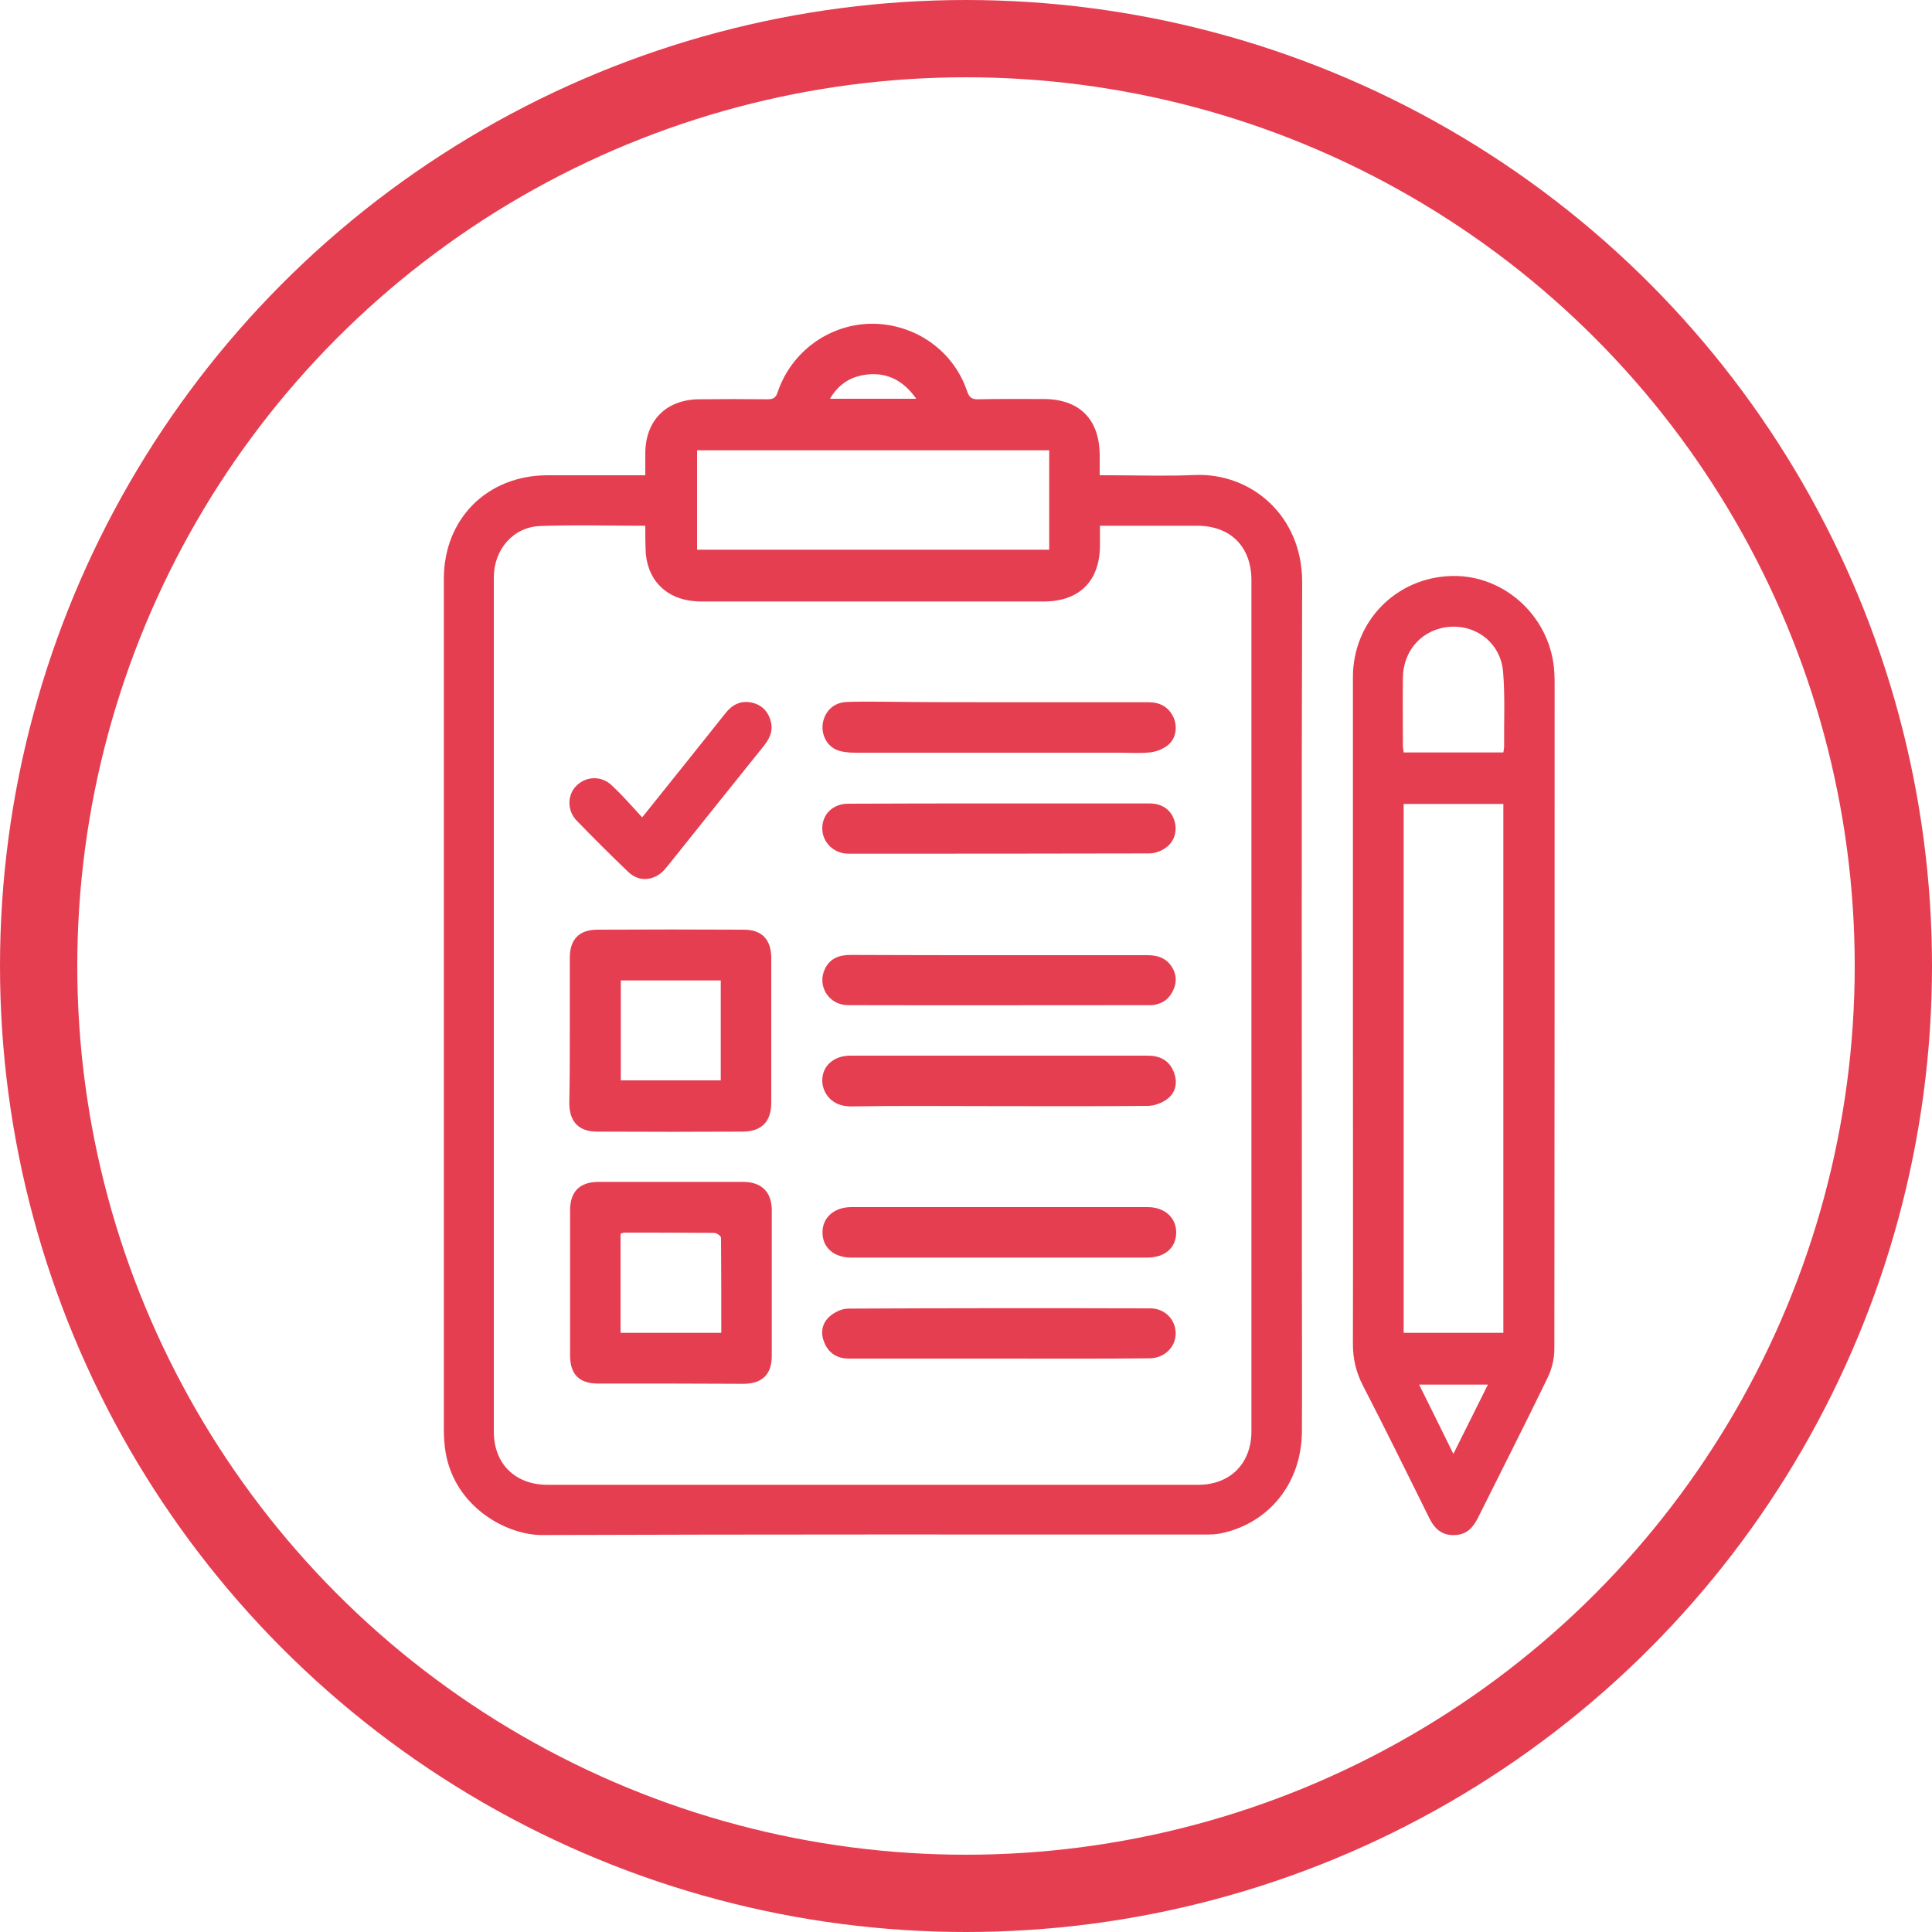
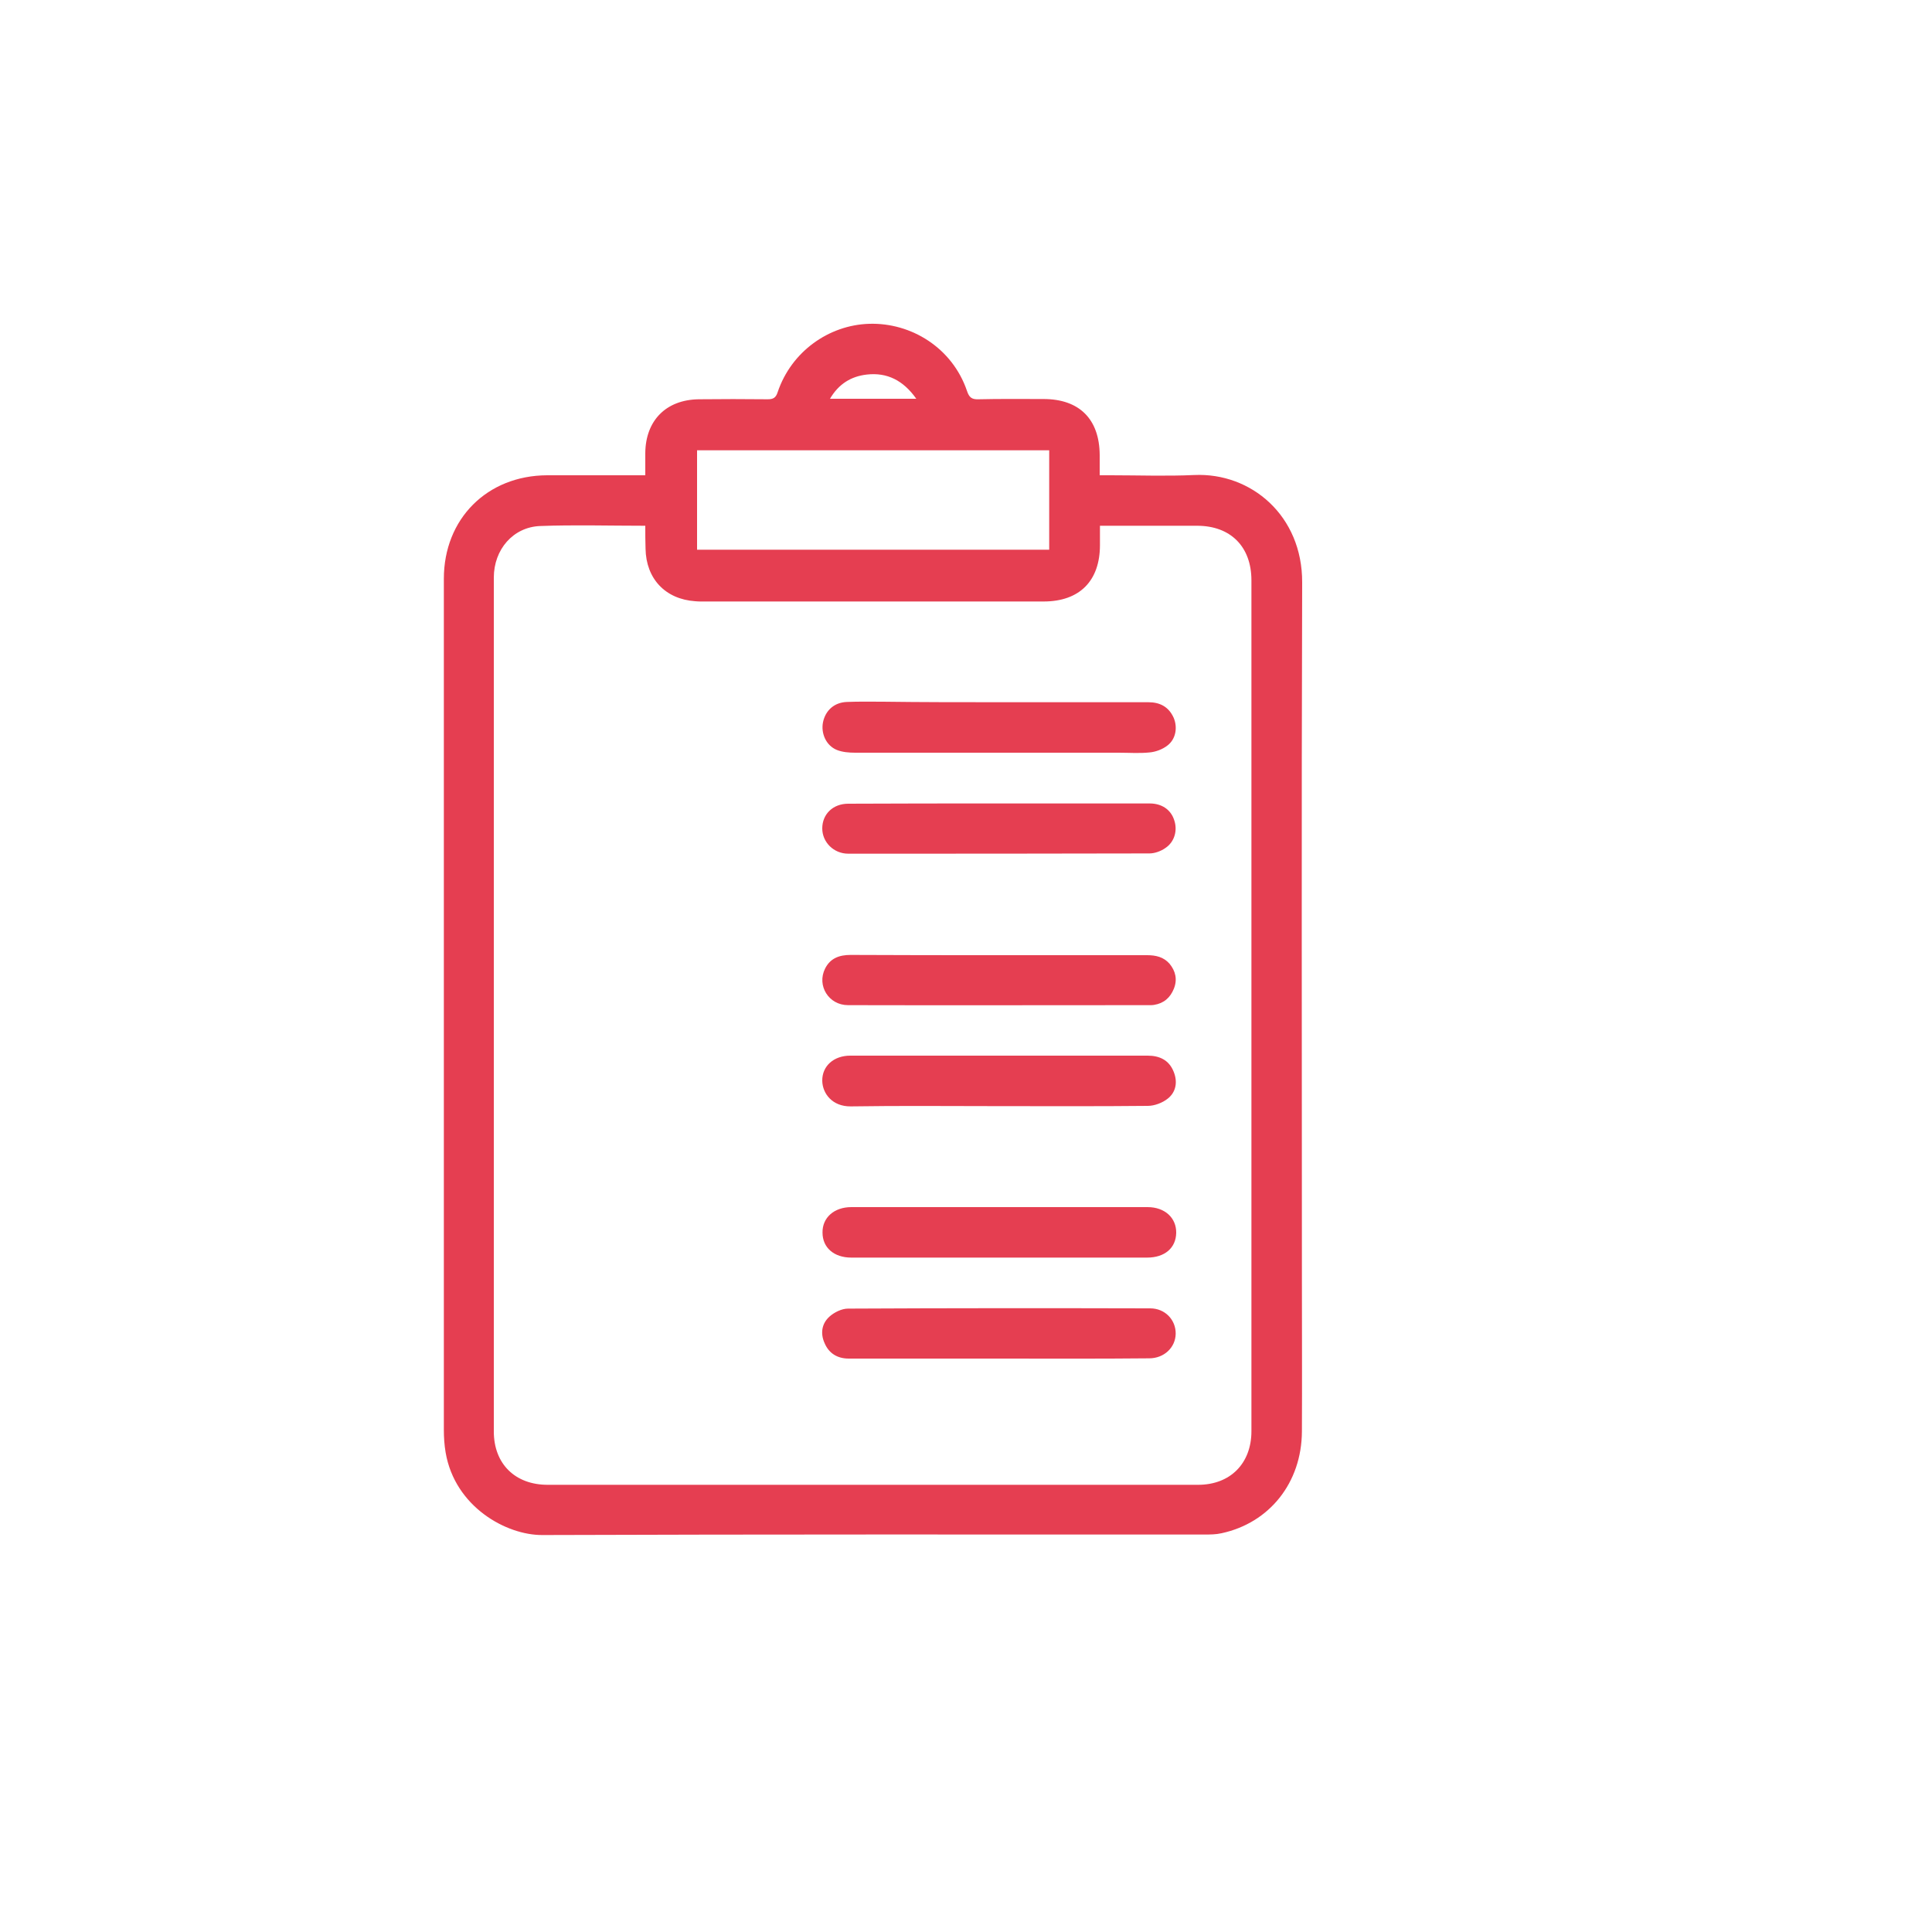
<svg xmlns="http://www.w3.org/2000/svg" version="1.1" id="Capa_1" x="0px" y="0px" viewBox="0 0 75 75" style="enable-background:new 0 0 75 75;" xml:space="preserve">
  <style type="text/css"> .st0{fill:#D8D8D8;} .st1{clip-path:url(#SVGID_00000094602500227503785770000002714766721271800749_);} .st2{clip-path:url(#SVGID_00000168091599334964132540000011159680307004387206_);fill:url(#SVGID_00000137837698074413397900000011823096663521903013_);} .st3{clip-path:url(#SVGID_00000032643845084656067650000003908681203481363894_);fill:none;} .st4{clip-path:url(#SVGID_00000032643845084656067650000003908681203481363894_);} .st5{clip-path:url(#SVGID_00000170258029738463920520000001969161345469119891_);fill:url(#SVGID_00000012442025163344870340000014139179464176609189_);} .st6{clip-path:url(#SVGID_00000150803034026258255450000010269227018096932029_);fill:url(#SVGID_00000085932857695609816860000001807592331342104238_);} .st7{opacity:0.4;fill:#D8D8D8;} .st8{fill:#E53E51;} .st9{opacity:0.8;fill:#FFFFFF;} .st10{clip-path:url(#SVGID_00000050627598160645965910000015139948677377706687_);fill:url(#SVGID_00000131367233798986625590000011585970130657339051_);} .st11{fill:none;stroke:#E53E51;stroke-width:3;stroke-miterlimit:10;} .st12{fill:#54565A;} .st13{fill:#FFFFFF;} .st14{fill:#FFFFFF;stroke:#E53E51;stroke-width:4;stroke-miterlimit:10;} .st15{fill-rule:evenodd;clip-rule:evenodd;fill:#FFFFFF;} .st16{clip-path:url(#SVGID_00000100359768535794273980000005273305123049362061_);fill:#FFFFFF;} .st17{clip-path:url(#SVGID_00000115515974484205059310000016821275642538364554_);fill:#E53E51;} .st18{clip-path:url(#SVGID_00000115515974484205059310000016821275642538364554_);fill:#FFFFFF;} .st19{clip-path:url(#SVGID_00000183241468294469593370000012071302879147577261_);fill:#FFFFFF;} .st20{clip-path:url(#SVGID_00000154413195483112581760000015480284769226750615_);fill:#54565A;} .st21{clip-path:url(#SVGID_00000113317520522878705360000002690123870069335728_);fill:#E53E51;} .st22{clip-path:url(#SVGID_00000113317520522878705360000002690123870069335728_);fill:#54565A;} .st23{clip-path:url(#SVGID_00000147942479812303832070000001483758717228391841_);fill:#54565A;} .st24{clip-path:url(#SVGID_00000151537471475048686450000003911195874615581345_);fill:#54565A;} .st25{clip-path:url(#SVGID_00000177481362654584459630000014832790789172505479_);fill:#E53E51;} .st26{clip-path:url(#SVGID_00000177481362654584459630000014832790789172505479_);fill:#54565A;} .st27{clip-path:url(#SVGID_00000140732903308268282140000006276839669186700456_);fill:#54565A;} .st28{clip-path:url(#SVGID_00000055672747290271295210000004580992009728277420_);fill:#54565A;} .st29{clip-path:url(#SVGID_00000094619701628467660490000004342880616376840845_);fill:#E53E51;} .st30{clip-path:url(#SVGID_00000094619701628467660490000004342880616376840845_);fill:#54565A;} .st31{clip-path:url(#SVGID_00000176765363271040912010000013205963668477949333_);fill:#54565A;} .st32{fill:#E53E51;stroke:#E53E51;stroke-width:0.75;stroke-miterlimit:10;} .st33{fill:#FFFFFF;stroke:#E53E51;stroke-width:3;stroke-miterlimit:10;} .st34{fill:#E23F52;stroke:#E23F52;stroke-linecap:round;stroke-linejoin:round;stroke-miterlimit:10;} .st35{clip-path:url(#SVGID_00000033351380956205021930000002620571689284012468_);fill:#54565A;} .st36{clip-path:url(#SVGID_00000173871389010211532600000008435664640453689521_);fill:#E53E51;} .st37{clip-path:url(#SVGID_00000173871389010211532600000008435664640453689521_);fill:#54565A;} .st38{clip-path:url(#SVGID_00000039853520762876640610000001511652326222402227_);fill:#54565A;} .st39{fill:#E53E51;stroke:#E53E51;stroke-width:0.5;stroke-miterlimit:10;} .st40{fill:#E23F52;stroke:#E23F52;stroke-width:0.75;stroke-linecap:round;stroke-linejoin:round;stroke-miterlimit:10;} .st41{fill:#E23F52;stroke:#E23F52;stroke-width:0.5;stroke-linecap:round;stroke-linejoin:round;stroke-miterlimit:10;} .st42{clip-path:url(#SVGID_00000068639736168109856350000003194048396220936630_);fill:#54565A;} .st43{clip-path:url(#SVGID_00000055692360976965777080000011933438317367477936_);fill:#E53E51;} .st44{clip-path:url(#SVGID_00000055692360976965777080000011933438317367477936_);fill:#54565A;} .st45{clip-path:url(#SVGID_00000125570818159078828420000007261963403771034775_);fill:#54565A;} .st46{clip-path:url(#SVGID_00000119805285072808537480000015126511967515856777_);fill:url(#SVGID_00000013877264830262325820000016658415579424942736_);} .st47{fill:none;stroke:#E53E51;stroke-width:4;stroke-miterlimit:10;} .st48{clip-path:url(#SVGID_00000026842150848951369340000005636583635444633472_);fill:#54565A;} .st49{clip-path:url(#SVGID_00000083789878484047839350000014076689962691389339_);fill:#E53E51;} .st50{clip-path:url(#SVGID_00000083789878484047839350000014076689962691389339_);fill:#54565A;} .st51{clip-path:url(#SVGID_00000030484071229450185210000006434659628835152283_);fill:#54565A;} .st52{fill:none;stroke:#E23F52;} .st53{clip-path:url(#SVGID_00000128461324917893910160000007077622116358096772_);fill:#54565A;} .st54{clip-path:url(#SVGID_00000177455815498938816000000004588170518678027151_);fill:#E53E51;} .st55{clip-path:url(#SVGID_00000177455815498938816000000004588170518678027151_);fill:#54565A;} .st56{clip-path:url(#SVGID_00000134245019638329778720000009897774475086946446_);fill:#54565A;} .st57{clip-path:url(#SVGID_00000136406201166061554540000008182908034786494625_);fill:#FFFFFF;} .st58{clip-path:url(#SVGID_00000005261574161699403490000012788001187504166066_);fill:#E53E51;} .st59{clip-path:url(#SVGID_00000005261574161699403490000012788001187504166066_);fill:#FFFFFF;} .st60{clip-path:url(#SVGID_00000117656911254006927840000001891330228491302807_);fill:#FFFFFF;} .st61{clip-path:url(#SVGID_00000119799888312504638640000012167094563419889337_);fill:#FFFFFF;} .st62{clip-path:url(#SVGID_00000104695166192474580320000004955043547047799979_);fill:#E53E51;} .st63{clip-path:url(#SVGID_00000104695166192474580320000004955043547047799979_);fill:#FFFFFF;} .st64{clip-path:url(#SVGID_00000096750212663485808020000012497717389505583513_);fill:#FFFFFF;} .st65{clip-path:url(#SVGID_00000162342801732537353480000003995577714001060271_);fill:#FFFFFF;} .st66{clip-path:url(#SVGID_00000122718938664349383130000006795593991071576706_);fill:#E53E51;} .st67{clip-path:url(#SVGID_00000122718938664349383130000006795593991071576706_);fill:#FFFFFF;} .st68{clip-path:url(#SVGID_00000000199516093603680020000014706154762197970098_);fill:#FFFFFF;} .st69{clip-path:url(#SVGID_00000152231538410286620080000003117709817599107482_);fill:#FFFFFF;} .st70{clip-path:url(#SVGID_00000069360704404414478820000003473432934166858368_);fill:#E53E51;} .st71{clip-path:url(#SVGID_00000069360704404414478820000003473432934166858368_);fill:#FFFFFF;} .st72{clip-path:url(#SVGID_00000134956423659798811180000014415008933599058844_);fill:#FFFFFF;} .st73{clip-path:url(#SVGID_00000039100109034347313980000014586979217873247640_);fill:#FFFFFF;} .st74{clip-path:url(#SVGID_00000173875408987353037570000005669430223765930118_);fill:#E53E51;} .st75{clip-path:url(#SVGID_00000173875408987353037570000005669430223765930118_);fill:#FFFFFF;} .st76{clip-path:url(#SVGID_00000031193811067947776320000010035898362259671435_);fill:#FFFFFF;} .st77{clip-path:url(#SVGID_00000149349394397551621110000006594441308781778079_);fill:#FFFFFF;} .st78{clip-path:url(#SVGID_00000086688005841352620450000007729148272459820717_);fill:#E53E51;} .st79{clip-path:url(#SVGID_00000086688005841352620450000007729148272459820717_);fill:#FFFFFF;} .st80{clip-path:url(#SVGID_00000183947496765956074300000010725759837482918553_);fill:#FFFFFF;} .st81{clip-path:url(#SVGID_00000060004843517207098640000018193480668848726698_);} .st82{clip-path:url(#SVGID_00000149347482112103418030000000885313830899511193_);} </style>
-   <circle class="st11" cx="37.5" cy="37.5" r="36" />
  <g id="rAp0RK_00000089571279143673745960000013182633587500972947_">
    <g>
      <path class="st8" d="M25.05,18.45c0-0.32,0-0.59,0-0.86c0.01-1.26,0.8-2.07,2.07-2.09c0.89-0.01,1.79-0.01,2.68,0 c0.22,0,0.32-0.06,0.39-0.28c0.53-1.57,1.98-2.6,3.55-2.65c1.63-0.05,3.23,0.93,3.8,2.61c0.08,0.24,0.18,0.33,0.44,0.32 c0.84-0.02,1.69-0.01,2.53-0.01c1.39,0,2.17,0.78,2.18,2.17c0,0.25,0,0.49,0,0.79c0.16,0,0.3,0,0.43,0c1.08,0,2.16,0.04,3.24-0.01 c2.21-0.1,4.2,1.58,4.19,4.17c-0.03,9.01-0.01,18.03-0.01,27.04c0,1.97,0.01,3.95,0,5.92c-0.01,1.99-1.26,3.55-3.12,3.95 c-0.22,0.05-0.44,0.05-0.66,0.05c-8.57,0-17.13-0.01-25.7,0.02c-1.41,0.01-3.4-1.1-3.76-3.2c-0.05-0.29-0.07-0.59-0.07-0.89 c0-11.01,0-22.02,0-33.03c0-2.33,1.68-4.01,4.01-4.02C22.48,18.45,23.73,18.45,25.05,18.45z M25.05,20.41 c-1.4,0-2.74-0.04-4.08,0.01c-1.05,0.04-1.8,0.91-1.8,2c0,11.05,0,22.1,0,33.15c0,1.26,0.83,2.07,2.09,2.07 c8.42,0,16.83,0,25.25,0c1.25,0,2.07-0.83,2.07-2.08c0-11.01,0-22.02,0-33.03c0-1.31-0.81-2.12-2.11-2.12c-1.08,0-2.16,0-3.24,0 c-0.17,0-0.34,0-0.53,0c0,0.28,0,0.52,0,0.75c0,1.39-0.79,2.19-2.19,2.19c-4.42,0-8.84,0-13.26,0c-0.09,0-0.17,0-0.26-0.01 c-1.16-0.08-1.91-0.87-1.93-2.04C25.05,21.01,25.05,20.73,25.05,20.41z M40.73,17.48c-4.57,0-9.11,0-13.67,0c0,1.3,0,2.58,0,3.86 c4.57,0,9.12,0,13.67,0C40.73,20.05,40.73,18.78,40.73,17.48z M35.57,15.48c-0.5-0.71-1.13-1.03-1.92-0.94 c-0.61,0.07-1.09,0.36-1.43,0.94C33.35,15.48,34.42,15.48,35.57,15.48z" />
-       <path class="st8" d="M52.52,39.36c0-4.36,0-8.71,0-13.07c0-2.17,1.68-3.88,3.84-3.93c2.09-0.05,3.88,1.65,3.98,3.77 c0.01,0.16,0.01,0.32,0.01,0.48c0,8.59,0,17.18-0.01,25.77c0,0.37-0.1,0.77-0.26,1.1c-0.88,1.82-1.8,3.62-2.7,5.43 c-0.19,0.38-0.43,0.66-0.89,0.68c-0.51,0.03-0.8-0.24-1.01-0.67c-0.85-1.72-1.7-3.44-2.58-5.15c-0.26-0.51-0.38-1.02-0.38-1.6 C52.53,47.9,52.52,43.63,52.52,39.36z M54.49,31.21c0,6.87,0,13.7,0,20.53c1.31,0,2.59,0,3.87,0c0-6.86,0-13.69,0-20.53 C57.06,31.21,55.78,31.21,54.49,31.21z M58.36,29.21c0.01-0.09,0.03-0.16,0.03-0.23c-0.01-0.97,0.04-1.94-0.04-2.9 c-0.09-1.08-0.99-1.81-2.04-1.75c-1.07,0.07-1.84,0.89-1.85,1.99c-0.01,0.87,0,1.74,0,2.61c0,0.09,0.02,0.19,0.03,0.28 C55.8,29.21,57.07,29.21,58.36,29.21z M56.42,56.44c0.47-0.95,0.9-1.81,1.34-2.69c-0.92,0-1.77,0-2.67,0 C55.54,54.65,55.96,55.51,56.42,56.44z" />
-       <path class="st8" d="M22.12,39.97c0-0.93,0-1.86,0-2.79c0-0.71,0.36-1.09,1.07-1.09c1.9-0.01,3.8-0.01,5.69,0 c0.7,0,1.06,0.39,1.06,1.1c0,1.87,0,3.75,0,5.62c0,0.73-0.37,1.11-1.1,1.12c-1.89,0.01-3.77,0.01-5.66,0 c-0.71,0-1.07-0.38-1.08-1.09C22.12,41.88,22.12,40.92,22.12,39.97z M24.1,38.06c0,1.32,0,2.59,0,3.88c1.3,0,2.59,0,3.88,0 c0-1.31,0-2.59,0-3.88C26.67,38.06,25.4,38.06,24.1,38.06z" />
-       <path class="st8" d="M26.01,53.71c-0.93,0-1.86,0-2.79,0c-0.74,0-1.09-0.36-1.09-1.1c0-1.87,0-3.75,0-5.62 c0-0.73,0.37-1.1,1.09-1.11c1.87,0,3.75,0,5.62,0c0.72,0,1.12,0.39,1.12,1.1c0,1.89,0,3.77,0,5.66c0,0.71-0.37,1.07-1.08,1.08 C27.92,53.72,26.96,53.71,26.01,53.71z M28,51.74c0-1.24,0-2.47-0.01-3.69c0-0.07-0.17-0.19-0.27-0.19 c-1.15-0.01-2.31-0.01-3.46-0.01c-0.06,0-0.11,0.02-0.17,0.04c0,1.29,0,2.57,0,3.85C25.4,51.74,26.68,51.74,28,51.74z" />
      <path class="st8" d="M38.76,42.94c-1.91,0-3.82-0.02-5.73,0.01c-0.72,0.01-1.1-0.5-1.11-0.99c-0.01-0.57,0.44-0.98,1.09-0.98 c3.85,0,7.7,0,11.54,0c0.46,0,0.83,0.17,1.01,0.62c0.16,0.39,0.1,0.79-0.23,1.05c-0.2,0.16-0.51,0.28-0.77,0.28 C42.64,42.95,40.7,42.94,38.76,42.94z" />
      <path class="st8" d="M38.78,48.82c-1.91,0-3.82,0-5.73,0c-0.68,0-1.12-0.39-1.12-0.97c-0.01-0.58,0.45-0.99,1.12-0.99 c3.83,0,7.67,0,11.5,0c0.67,0,1.12,0.42,1.11,1c-0.01,0.59-0.45,0.96-1.13,0.96C42.6,48.82,40.69,48.82,38.78,48.82z" />
      <path class="st8" d="M38.78,27.26c1.93,0,3.87,0,5.8,0c0.45,0,0.79,0.18,0.98,0.6c0.16,0.37,0.09,0.83-0.24,1.08 c-0.19,0.15-0.46,0.25-0.7,0.27c-0.39,0.04-0.79,0.01-1.19,0.01c-3.41,0-6.82,0-10.23,0c-0.24,0-0.5-0.02-0.72-0.11 c-0.41-0.17-0.62-0.64-0.53-1.08c0.1-0.46,0.44-0.76,0.92-0.78c0.47-0.02,0.94-0.01,1.41-0.01 C35.78,27.26,37.28,27.26,38.78,27.26z" />
      <path class="st8" d="M38.78,31.19c1.95,0,3.9,0,5.85,0c0.47,0,0.82,0.24,0.95,0.64c0.14,0.4,0.02,0.85-0.34,1.09 c-0.17,0.12-0.41,0.21-0.62,0.21c-3.9,0.01-7.8,0.01-11.69,0.01c-0.57,0-1.01-0.45-1.01-0.98c0-0.55,0.41-0.96,1.01-0.96 C34.88,31.19,36.83,31.19,38.78,31.19z" />
      <path class="st8" d="M38.79,37.08c1.91,0,3.82,0,5.74,0c0.34,0,0.64,0.07,0.87,0.33c0.24,0.29,0.31,0.62,0.17,0.97 c-0.14,0.35-0.39,0.57-0.77,0.63c-0.05,0.01-0.1,0.01-0.15,0.01c-3.91,0-7.82,0.01-11.73,0c-0.75,0-1.22-0.76-0.89-1.42 c0.2-0.4,0.55-0.53,0.99-0.53C34.94,37.08,36.87,37.08,38.79,37.08z" />
      <path class="st8" d="M38.76,52.74c-1.94,0-3.87,0-5.81,0c-0.44,0-0.77-0.2-0.94-0.6c-0.17-0.38-0.11-0.76,0.19-1.03 c0.19-0.17,0.48-0.31,0.72-0.31c3.91-0.02,7.82-0.02,11.73-0.01c0.58,0,1,0.45,0.99,0.99c-0.01,0.53-0.45,0.95-1.03,0.95 C42.66,52.75,40.71,52.74,38.76,52.74z" />
-       <path class="st8" d="M24.93,31.73c1.13-1.41,2.18-2.72,3.23-4.04c0.26-0.33,0.58-0.5,1-0.42c0.4,0.08,0.66,0.34,0.76,0.73 c0.11,0.4-0.07,0.72-0.32,1.02c-1.14,1.42-2.28,2.84-3.42,4.27c-0.13,0.16-0.26,0.33-0.4,0.49c-0.4,0.42-0.97,0.47-1.39,0.07 c-0.68-0.65-1.35-1.32-2-1.99c-0.39-0.4-0.37-1.02,0-1.37c0.38-0.37,0.98-0.38,1.37,0.01C24.17,30.88,24.53,31.3,24.93,31.73z" />
    </g>
  </g>
</svg>